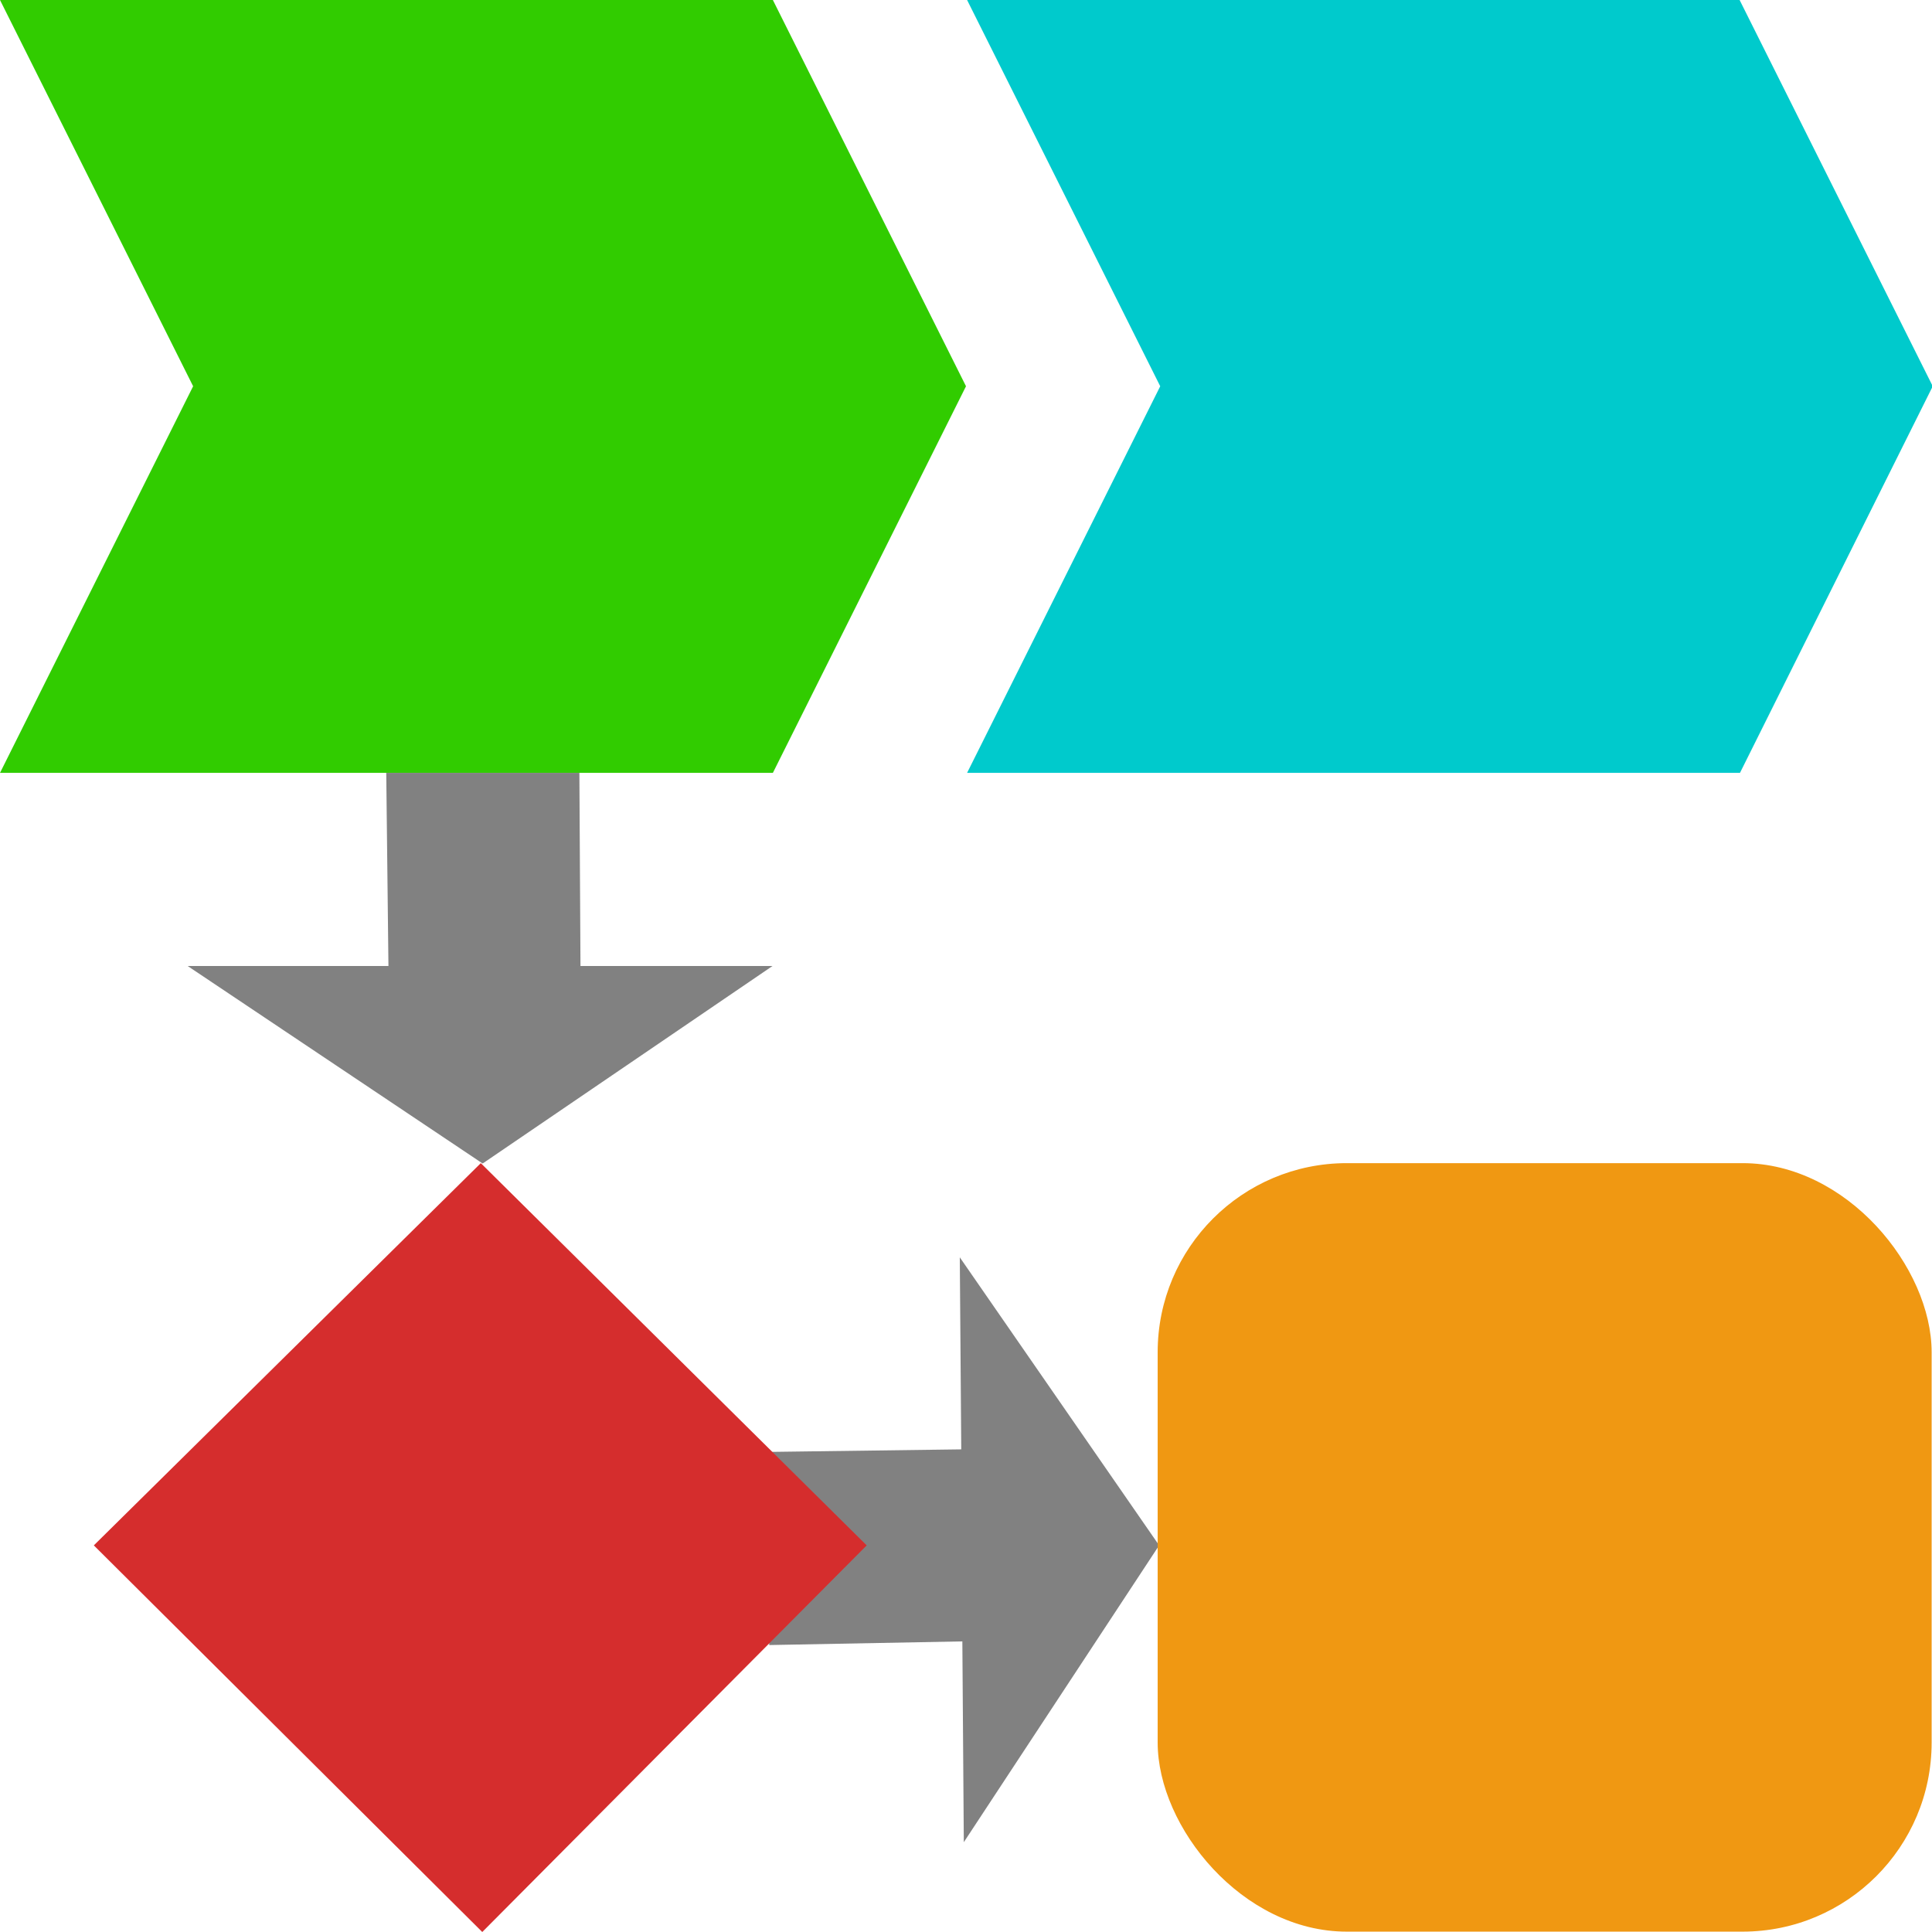
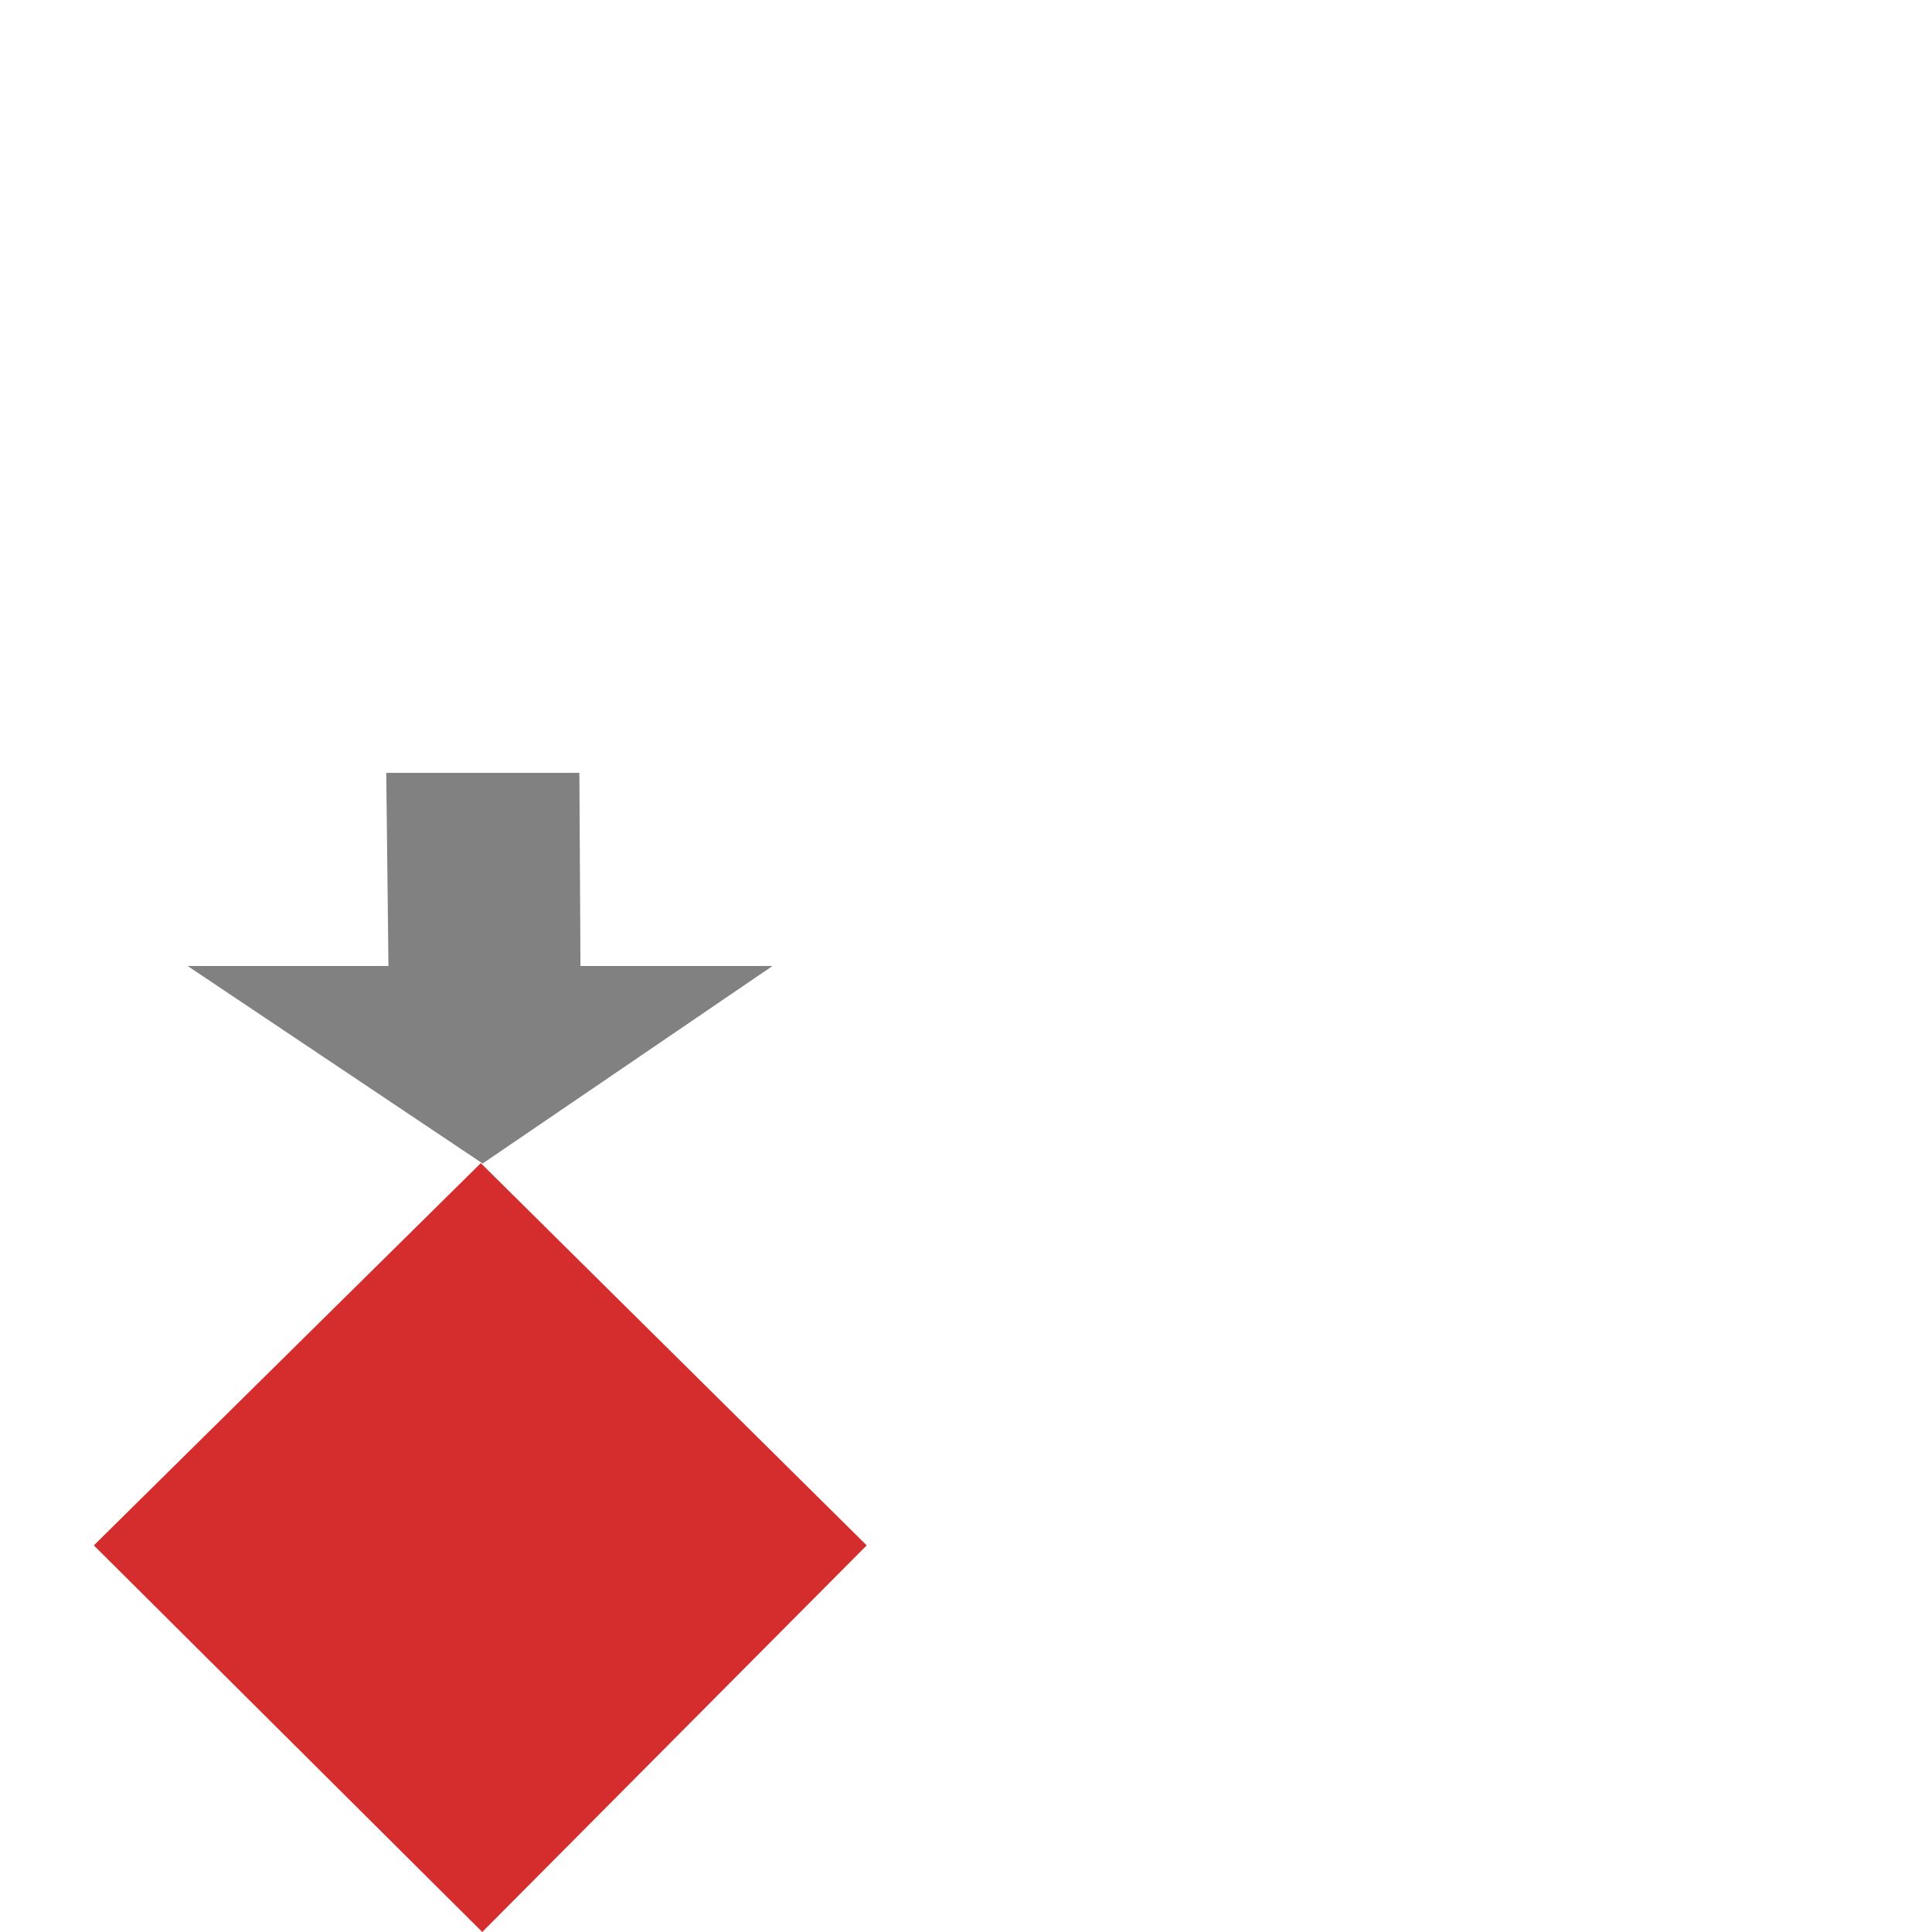
<svg xmlns="http://www.w3.org/2000/svg" xmlns:ns1="http://www.inkscape.org/namespaces/inkscape" xmlns:ns2="http://sodipodi.sourceforge.net/DTD/sodipodi-0.dtd" width="20" height="20" viewBox="0 0 5.292 5.292" version="1.1" id="svg49112" ns1:version="1.3.2 (091e20e, 2023-11-25, custom)" ns2:docname="Workflow.svg">
  <title id="title1">Workflow</title>
  <ns2:namedview id="namedview49114" pagecolor="#ffffff" bordercolor="#666666" borderopacity="1.0" ns1:pageshadow="2" ns1:pageopacity="0.0" ns1:pagecheckerboard="0" ns1:document-units="mm" showgrid="true" ns1:snap-global="true" ns1:zoom="45.254834" ns1:cx="5.1486213" ns1:cy="10.927009" ns1:window-width="3200" ns1:window-height="1711" ns1:window-x="-9" ns1:window-y="-9" ns1:window-maximized="1" ns1:current-layer="layer4" units="px" fit-margin-top="0" fit-margin-left="0" fit-margin-right="0" fit-margin-bottom="0" ns1:showpageshadow="0" ns1:deskcolor="#505050">
    <ns1:grid type="xygrid" id="grid49266" originx="0" originy="0" spacingy="0.529" spacingx="0.529" units="px" visible="true" />
  </ns2:namedview>
  <defs id="defs49109" />
  <g ns1:groupmode="layer" id="layer4" ns1:label="Add" transform="translate(-2.778,-2.778)">
-     <path style="fill:#31cc00;fill-opacity:1;stroke:none;stroke-width:0.265px;stroke-linecap:butt;stroke-linejoin:miter;stroke-opacity:1" d="M 5.424,3.836 4.895,2.778 H 2.778 L 3.307,3.836 2.778,4.895 h 2.117 z" id="path890" ns2:nodetypes="ccccccc" />
-     <path style="fill:#00cacc;fill-opacity:1;stroke:none;stroke-width:0.265px;stroke-linecap:butt;stroke-linejoin:miter;stroke-opacity:1" d="M 8.072,3.836 7.543,2.778 H 5.427 L 5.956,3.836 5.427,4.895 h 2.117 z" id="path1" ns2:nodetypes="ccccccc" />
    <path style="fill:#818181;stroke:none;stroke-width:0.5;stroke-linecap:square;fill-opacity:1" d="m 3.836,4.895 0.006,0.529 h -0.55 l 0.808,0.541 0.794,-0.541 -0.526,1e-7 -0.003,-0.529 z" id="path2" />
-     <path style="fill:#818181;fill-opacity:1;stroke:none;stroke-width:0.5;stroke-linecap:square" d="M 4.885,7.284 5.414,7.274 5.418,7.824 5.953,7.011 5.407,6.222 5.411,6.748 4.882,6.755 Z" id="path4" />
    <path style="fill:#d52d2d;fill-opacity:1;stroke:none;stroke-width:0.5;stroke-linecap:square" d="M 4.095,5.964 3.035,7.011 4.099,8.07 5.152,7.011 Z" id="path3" ns2:nodetypes="ccccc" />
-     <rect style="fill:#f09812;fill-opacity:1;stroke:none;stroke-width:0.429;stroke-linecap:square" id="rect3" width="2.12" height="2.105" x="5.949" y="5.964" ry="0.518" />
  </g>
</svg>